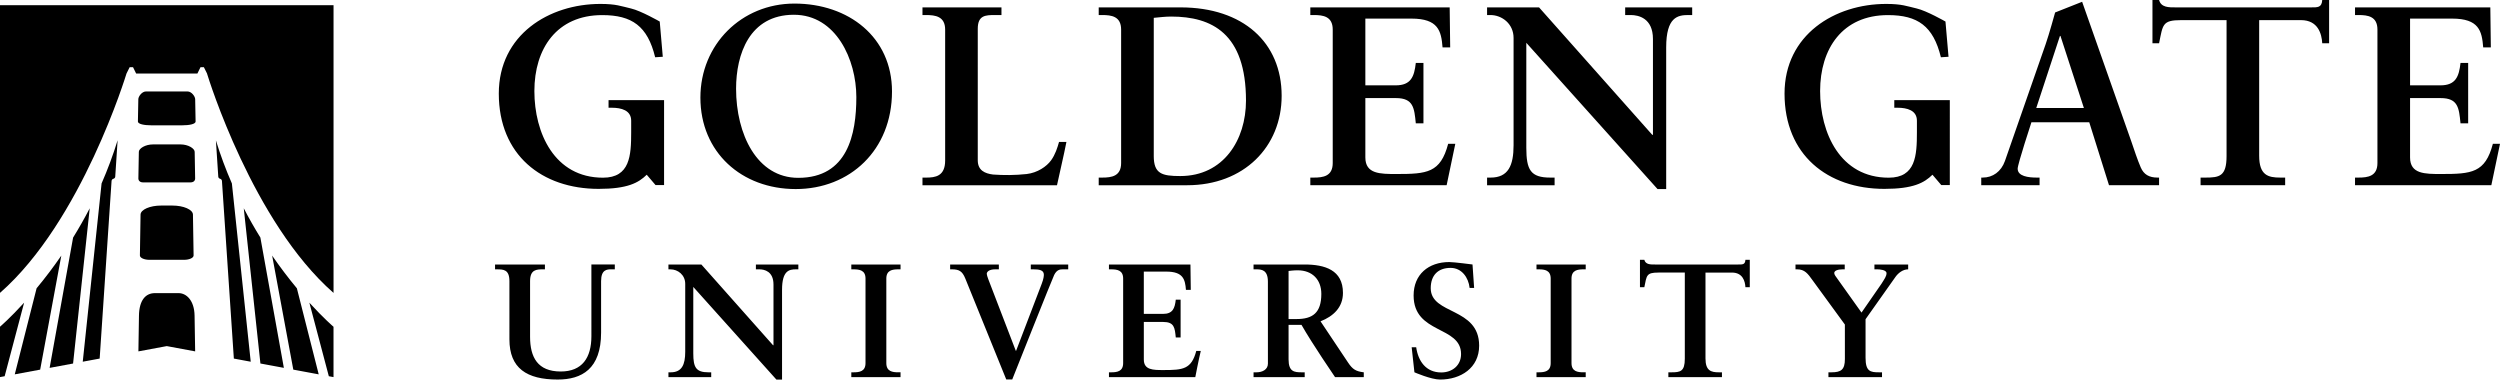
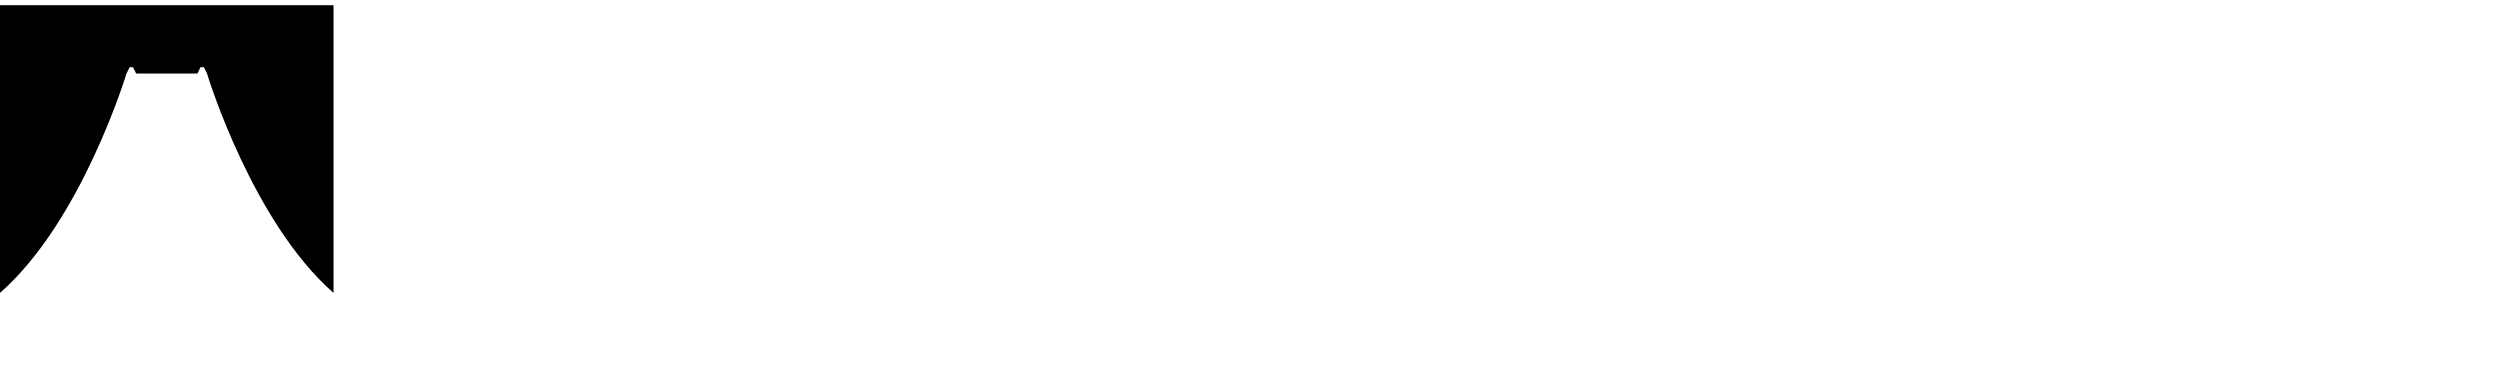
<svg xmlns="http://www.w3.org/2000/svg" version="1.1" id="Layer_1" x="0px" y="0px" viewBox="0 0 200 30.366" style="enable-background:new 0 0 200 30.366;" xml:space="preserve">
-   <path d="M147.59,25.963l-2.582-3.538c-0.387-0.542-0.633-0.878-1.239-0.878h-0.129V21.16h3.938v0.387h-0.168  c-0.348,0-0.671,0.09-0.671,0.297c0,0.142,0.155,0.31,0.232,0.426l1.95,2.737l1.601-2.311c0.232-0.374,0.4-0.594,0.4-0.839  c0-0.271-0.555-0.31-0.736-0.31h-0.232V21.16h2.699v0.387c-0.439,0-0.801,0.31-1.007,0.594l-2.402,3.396v3.086  c0,1.097,0.387,1.162,1.072,1.162h0.245v0.387h-4.287v-0.387h0.245c0.762,0,1.072-0.207,1.072-1.059L147.59,25.963L147.59,25.963z   M79.909,21.547h-0.297c-0.477,0-0.671,0.193-0.671,0.361c0,0.065,0.052,0.245,0.116,0.413l2.206,5.741h0.026l2.051-5.367  c0.155-0.4,0.168-0.632,0.168-0.722c0-0.374-0.387-0.426-0.826-0.426h-0.219V21.16h2.994v0.387h-0.44  c-0.232,0-0.478,0.039-0.684,0.452c-0.103,0.181-3.355,8.36-3.355,8.36h-0.477l-3.277-8.077c-0.245-0.606-0.516-0.736-1.084-0.736  h-0.129V21.16h3.896L79.909,21.547L79.909,21.547z M40.753,22.49c0-0.929-0.478-0.942-0.994-0.942h-0.155V21.16h3.99v0.387h-0.155  c-0.516,0-1.033,0.013-1.033,0.942v4.455c0,1.64,0.607,2.776,2.453,2.776c1.704,0,2.453-1.085,2.453-2.828l-0.001-5.733h1.873v0.387  h-0.271c-0.348,0-0.826,0.013-0.826,0.942v4.119c0,2.918-1.549,3.757-3.473,3.757c-2.479,0-3.861-0.904-3.861-3.215V22.49z   M61.853,27.629l0.026-0.026v-4.842c0-1.059-0.736-1.214-1.123-1.214h-0.284V21.16h3.396v0.387h-0.194  c-0.542,0-1.11,0.104-1.11,1.64v7.179h-0.452l-6.649-7.411v5.319c0,1.123,0.22,1.511,1.214,1.511h0.22v0.387h-3.422v-0.387h0.181  c0.891,0,1.162-0.607,1.162-1.64V22.71c0-0.723-0.594-1.162-1.175-1.162h-0.168V21.16h2.634L61.853,27.629L61.853,27.629z   M68.105,29.785h0.181c0.465,0,0.955-0.065,0.955-0.736v-6.766c0-0.671-0.491-0.736-0.955-0.736h-0.181V21.16h3.938v0.387h-0.181  c-0.465,0-0.956,0.065-0.956,0.736v6.765c0,0.671,0.491,0.736,0.956,0.736h0.181v0.387h-3.938V29.785z M88.716,29.785h0.18  c0.465,0,0.956-0.065,0.956-0.736v-6.766c0-0.671-0.491-0.736-0.956-0.736h-0.18V21.16h6.52l0.026,2.027h-0.387  c-0.065-0.839-0.22-1.459-1.575-1.459h-1.795v3.383h1.537c0.775,0,0.942-0.439,1.02-1.136h0.387v3.021h-0.387  c-0.078-0.775-0.116-1.24-1.007-1.24h-1.549v3.009c0,0.839,0.749,0.839,1.575,0.839c1.549,0,2.233-0.058,2.621-1.53h0.361  c-0.168,0.685-0.439,2.098-0.439,2.098h-6.907L88.716,29.785L88.716,29.785z M101.432,22.529c0-0.943-0.516-0.982-0.917-0.982  h-0.232V21.16h4.08c1.627,0,3.073,0.439,3.073,2.273c0,1.162-0.775,1.872-1.794,2.272l2.207,3.305  c0.362,0.542,0.62,0.697,1.253,0.775v0.387h-2.297c0,0-1.846-2.699-2.686-4.183h-1.034v2.763c0,0.994,0.465,1.033,1.059,1.033h0.232  v0.387h-4.092v-0.387h0.232c0.478,0,0.917-0.22,0.917-0.697L101.432,22.529L101.432,22.529z M103.085,25.524h0.633  c1.291,0,1.988-0.491,1.988-2.014c0-1.149-0.736-1.885-1.885-1.885c-0.387,0-0.555,0.039-0.736,0.052L103.085,25.524L103.085,25.524  z M117.571,23.039c-0.091-0.839-0.633-1.608-1.524-1.608c-1.02,0-1.588,0.607-1.588,1.627c0,2.143,3.873,1.498,3.873,4.596  c0,1.782-1.472,2.711-3.125,2.711c-0.723,0-2.053-0.581-2.053-0.581l-0.22-2.002h0.362c0.155,1.098,0.775,2.014,2.001,2.014  c0.878,0,1.588-0.555,1.588-1.472c0-2.285-3.796-1.575-3.796-4.687c0-1.679,1.188-2.673,2.853-2.673  c0.362,0,1.859,0.194,1.859,0.194l0.129,1.878H117.571L117.571,23.039z M122.919,29.785h0.181c0.465,0,0.955-0.065,0.955-0.736  v-6.766c0-0.671-0.491-0.736-0.955-0.736h-0.181V21.16h3.938v0.387h-0.181c-0.465,0-0.956,0.065-0.956,0.736v6.765  c0,0.671,0.491,0.736,0.956,0.736h0.181v0.387h-3.938L122.919,29.785L122.919,29.785z M132.669,21.806  c-0.968,0-0.93,0.229-1.123,1.172h-0.349v-2.192h0.349c0.103,0.387,0.503,0.374,0.852,0.374h6.662c0.348,0,0.549,0.013,0.574-0.374  h0.349v2.192h-0.349c-0.026-0.478-0.213-1.172-1.078-1.172h-2.117v6.869c0,0.994,0.452,1.11,1.072,1.11h0.245v0.387h-4.287v-0.387  h0.245c0.71,0,1.071-0.065,1.071-1.085v-6.895H132.669z M151.543,8.01v0.609h0.265c0.752,0,1.545,0.204,1.545,1.037v0.918  c0,1.864-0.091,3.641-2.256,3.641c-3.882,0-5.488-3.577-5.488-6.93c0-3.394,1.788-6.077,5.427-6.077  c2.378,0,3.627,0.874,4.236,3.373l0.61-0.04l-0.244-2.818c0,0-1.504-0.861-2.297-1.044c-0.792-0.183-1.187-0.365-2.448-0.365  c-4.105,0-8.13,2.459-8.13,7.174c0,4.898,3.435,7.622,7.988,7.622c2.3,0,3.186-0.479,3.846-1.132l0.706,0.828h0.682V8.01H151.543  L151.543,8.01z M104.825,14.207h0.285c0.734,0,1.508-0.102,1.508-1.162V2.365c0-1.06-0.775-1.162-1.508-1.162h-0.285V0.591h11.149  l0.041,3.201h-0.611c-0.102-1.325-0.346-2.304-2.487-2.304h-3.689v5.34h2.426c1.223,0,1.488-0.693,1.61-1.794h0.612v4.834h-0.612  c-0.122-1.223-0.183-2.021-1.59-2.021h-2.446v4.749c0,1.325,1.182,1.325,2.487,1.325c2.446,0,3.526-0.092,4.138-2.416h0.571  l-0.693,3.312h-10.905L104.825,14.207L104.825,14.207L104.825,14.207z M63.554,0.286c4.342,0,7.806,2.69,7.806,7.032  c0,4.688-3.363,7.807-7.704,7.807c-4.321,0-7.624-2.935-7.624-7.318C56.032,3.567,59.314,0.286,63.554,0.286z M63.859,14.227  c3.954,0,4.648-3.485,4.648-6.462c0-2.976-1.61-6.584-4.994-6.584c-3.567,0-4.627,3.18-4.627,5.911  C58.886,10.742,60.557,14.227,63.859,14.227z M78.221,12.821c0,0.815,0.571,1.06,1.223,1.142c0.835,0.061,1.753,0.061,2.69-0.04  c0.856-0.102,1.59-0.591,1.957-1.101c0.326-0.449,0.509-1.019,0.632-1.468h0.591c-0.224,1.162-0.51,2.304-0.754,3.465H73.798v-0.611  h0.285c0.734,0,1.529-0.102,1.529-1.366V2.365c0-1.06-0.795-1.162-1.529-1.162h-0.285V0.591h6.319v0.612h-0.51  c-0.775,0-1.386,0.02-1.386,1.101L78.221,12.821L78.221,12.821L78.221,12.821z M87.897,14.207h0.285  c0.734,0,1.508-0.102,1.508-1.162V2.365c0-1.06-0.775-1.162-1.508-1.162h-0.285V0.591h6.543c5.014,0,8.092,2.813,8.092,7.073  c0,4.077-3.021,7.155-7.562,7.155h-7.073V14.207z M92.3,12.474c0,1.427,0.652,1.61,2.12,1.61c3.465,0,5.259-2.894,5.259-6.033  c0-5.382-2.731-6.726-5.992-6.726c-0.469,0-0.938,0.061-1.386,0.102V12.474z M132.196,10.803l0.04-0.041V3.119  c0-1.671-1.162-1.916-1.773-1.916h-0.449V0.591h5.361v0.612h-0.306c-0.856,0-1.774,0.163-1.774,2.588v11.333h-0.693l-10.497-11.7  v8.398c0,1.773,0.346,2.385,1.916,2.385h0.347v0.612h-5.402v-0.612h0.285c1.406,0,1.835-0.958,1.835-2.589V3.037  c0-1.142-0.938-1.834-1.855-1.834h-0.265V0.591h4.158L132.196,10.803L132.196,10.803z M161.413,13.494  c0,0.611,0.856,0.713,1.529,0.713h0.224v0.611h-4.667v-0.612h0.122c0.795,0,1.468-0.469,1.773-1.325l3.261-9.356  c0.265-0.754,0.754-2.527,0.754-2.527l2.161-0.856l3.934,11.17c0.245,0.714,0.489,1.467,0.754,2.079  c0.245,0.571,0.673,0.815,1.345,0.815h0.122v0.611h-4.005l-1.58-5.035h-4.627C162.513,9.784,161.413,13.127,161.413,13.494z   M164.837,2.874h-0.041l-1.896,5.768h3.812L164.837,2.874L164.837,2.874z M174.5,1.61c-1.529,0-1.467,0.362-1.773,1.85h-0.53V0h0.53  c0.163,0.612,0.795,0.591,1.345,0.591h10.8c0.55,0,0.866,0.02,0.907-0.591h0.55v3.46h-0.55c-0.041-0.754-0.336-1.85-1.702-1.85  h-3.343v10.844c0,1.57,0.714,1.753,1.692,1.753h0.387v0.611h-6.767v-0.611h0.387c1.121,0,1.692-0.102,1.692-1.712V1.61L174.5,1.61z   M188.402,14.207h0.285c0.734,0,1.508-0.102,1.508-1.162V2.365c0-1.06-0.775-1.162-1.508-1.162h-0.285V0.591h10.824l0.041,3.201  h-0.611c-0.102-1.325-0.346-2.304-2.487-2.304h-3.364v5.34h2.426c1.223,0,1.488-0.693,1.61-1.794h0.612v4.834h-0.612  c-0.122-1.223-0.183-2.021-1.59-2.021h-2.446v4.749c0,1.325,1.182,1.325,2.487,1.325c2.446,0,3.526-0.092,4.138-2.416H200  l-0.693,3.312h-10.905L188.402,14.207z M48.684,8.01v0.609h0.265c0.752,0,1.545,0.204,1.545,1.037v0.918  c0,1.864-0.091,3.641-2.256,3.641c-3.882,0-5.488-3.577-5.488-6.93c0-3.394,1.788-6.077,5.427-6.077  c2.378,0,3.627,0.874,4.236,3.373l0.61-0.04l-0.244-2.818c0,0-1.504-0.861-2.297-1.044c-0.792-0.183-1.187-0.365-2.448-0.365  c-4.105,0-8.13,2.459-8.13,7.174c0,4.898,3.435,7.622,7.988,7.622c2.3,0,3.186-0.479,3.846-1.132l0.706,0.828h0.682V8.01H48.684z   M15.611,14.254l-0.037-2.11c-0.005-0.264-0.512-0.591-1.132-0.591h-2.203c-0.619,0-1.127,0.326-1.132,0.591l-0.037,2.11  c0,0-0.038,0.34,0.395,0.34h3.753C15.652,14.594,15.611,14.254,15.611,14.254z M13.785,16.444h-0.889  c-0.906,0-1.646,0.324-1.652,0.726l-0.052,3.265c-0.003,0.193,0.34,0.351,0.767,0.351h2.762c0.427,0,0.77-0.157,0.767-0.351  l-0.052-3.265C15.431,16.768,14.691,16.444,13.785,16.444z M23.75,23.063c-0.698-0.841-1.358-1.714-1.978-2.615l1.692,9.122  l2.033,0.378L23.75,23.063z M19.501,16.662l1.332,12.418l1.876,0.348l-1.878-10.424C20.358,18.242,19.914,17.46,19.501,16.662z   M1.93,24.214C0.807,25.448,0.032,26.11,0,26.138v4.029l0.372-0.069L1.93,24.214z M18.551,14.676  c-0.492-1.123-0.919-2.273-1.279-3.445l0.19,2.901c0.005,0.074,0.054,0.138,0.124,0.162l0.04,0.014  c0.073,0.025,0.125,0.092,0.13,0.17l0.952,14.208l1.35,0.251L18.551,14.676z M6.62,28.937l1.353-0.251l0.952-14.208  c0.005-0.077,0.056-0.144,0.13-0.17l0.04-0.014c0.07-0.024,0.119-0.088,0.124-0.162l0.19-2.913c-0.361,1.176-0.79,2.331-1.283,3.458  L6.62,28.937z M24.749,24.214l1.557,5.884l0.375,0.07v-4.027C26.682,26.141,25.896,25.475,24.749,24.214z" />
  <path d="M0,0.414V23.43C6.548,17.702,10.12,5.882,10.12,5.882l0.253-0.506h0.27l0.248,0.506h4.901l0.248-0.506h0.27l0.253,0.506  l0.002,0.016c0.101,0.332,3.663,11.891,10.118,17.535V0.414H0z" />
-   <path d="M14.999,7.316h-3.317c-0.334,0-0.612,0.408-0.616,0.616l-0.032,1.703v0.084c-0.004,0.215,0.527,0.305,1.043,0.305h2.526  c0.515,0,1.047-0.09,1.043-0.305V9.635l-0.032-1.703C15.611,7.724,15.333,7.316,14.999,7.316z M15.566,25.253  c-0.019-1.227-0.659-1.803-1.277-1.803h-1.895c-0.755,0-1.258,0.577-1.277,1.803l-0.045,2.857l2.27-0.422l2.27,0.422L15.566,25.253z   M1.181,29.948l2.033-0.378l1.692-9.123c-0.619,0.901-1.279,1.774-1.978,2.615L1.181,29.948L1.181,29.948z M3.97,29.43l1.876-0.348  l1.332-12.419c-0.413,0.798-0.857,1.579-1.33,2.343L3.97,29.43z" />
</svg>